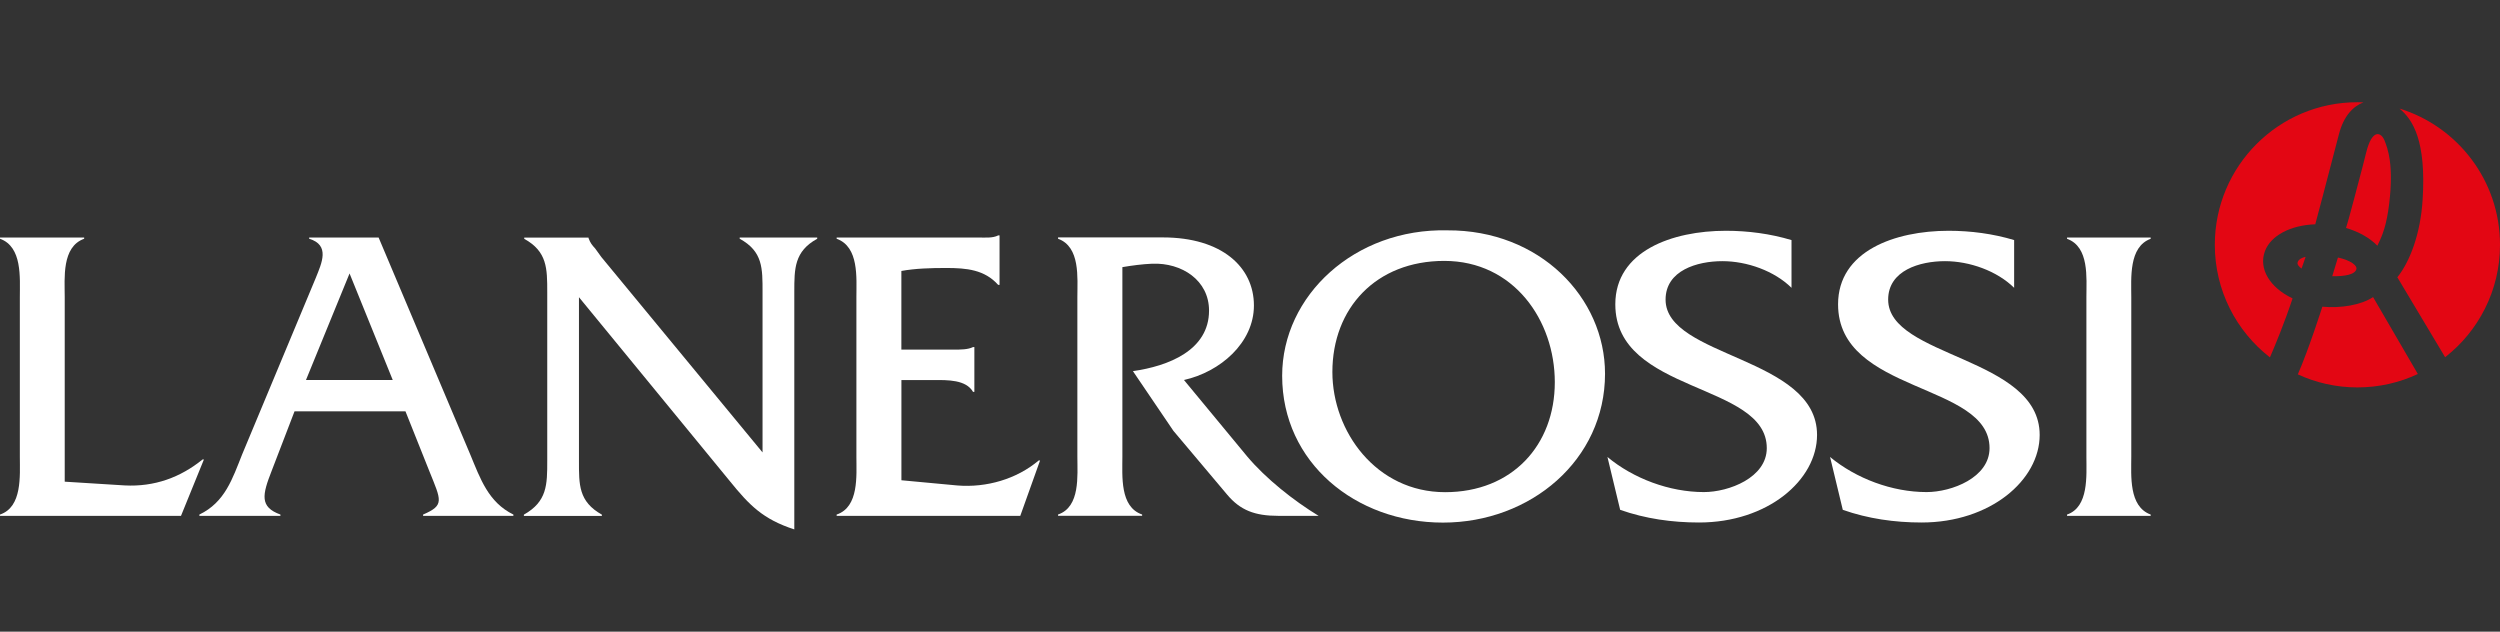
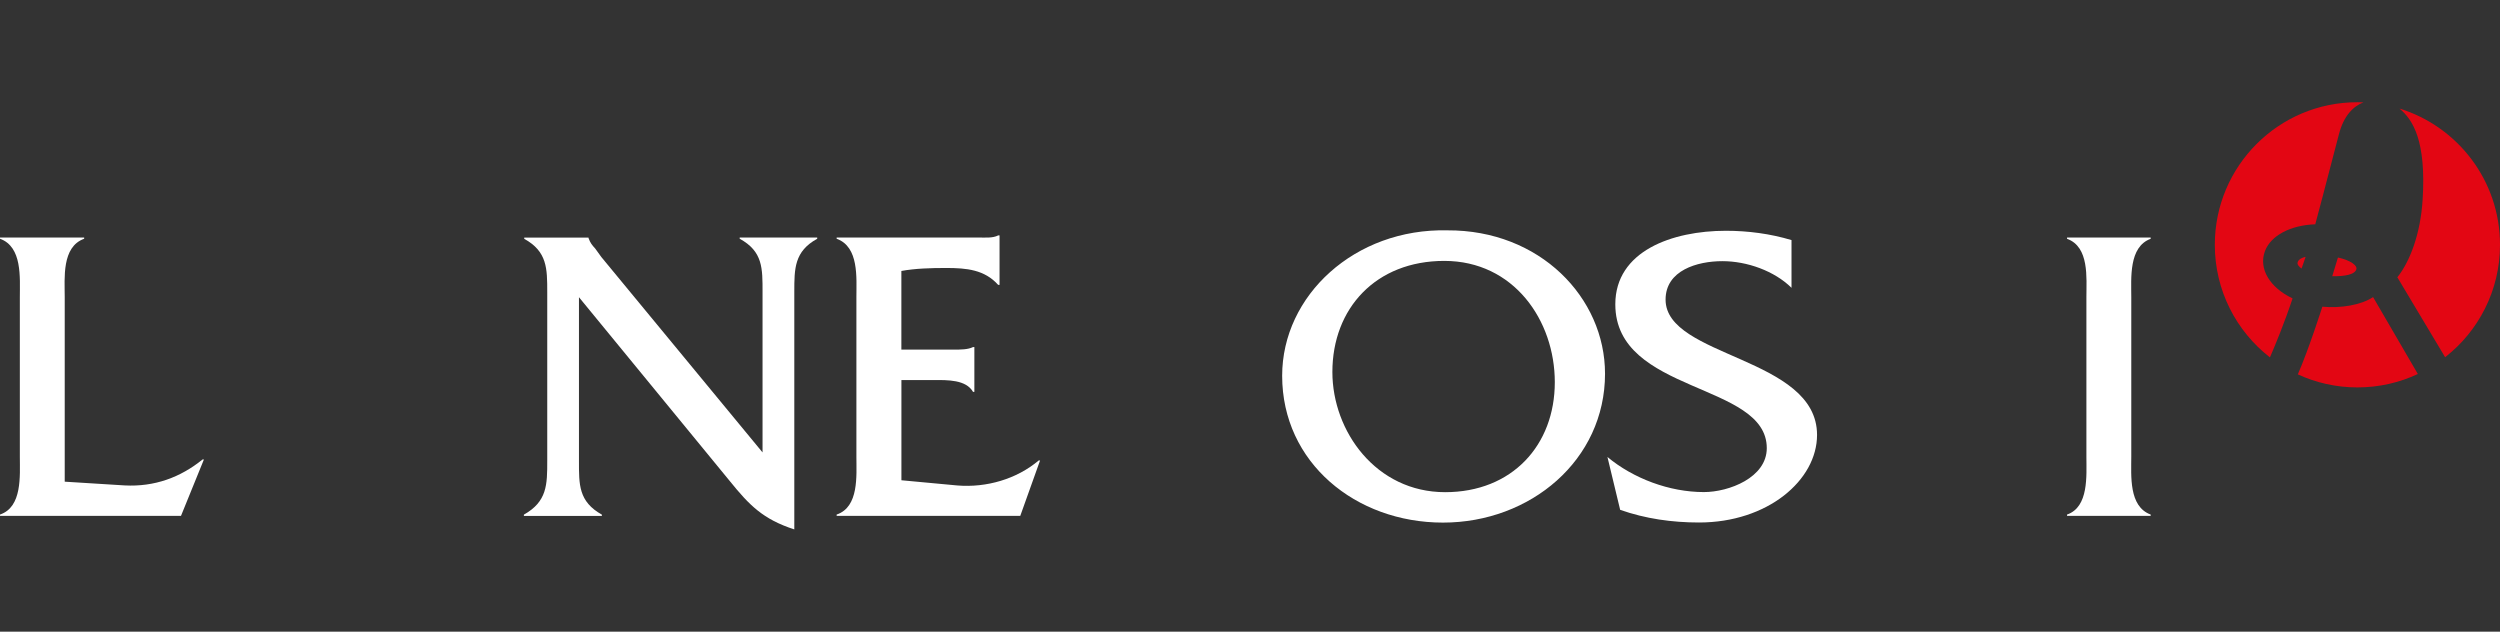
<svg xmlns="http://www.w3.org/2000/svg" width="562" height="142" viewBox="0 0 562 142" fill="none">
  <rect x="0" y="0" width="562" height="142" fill="#333333" stroke="none" />
  <path d="M14.55 108.281V66.801C14.55 62.511 13.85 55.491 18.92 53.671V53.391H0V53.671C5.04 55.491 4.46 62.411 4.46 66.801V102.661C4.46 106.931 5.04 113.971 0 115.671V115.961H40.69L45.84 103.291H45.53C40.59 107.301 34.74 109.481 28.01 109.121L14.55 108.281Z" fill="white" />
-   <path d="M91.15 92.471L96.51 105.901C99.18 112.541 99.98 113.571 95.11 115.671V115.961H115.41V115.671C109.77 112.911 107.97 107.591 105.71 102.161L85.11 53.391H69.5V53.671C74.24 55.101 72.34 59.101 70.97 62.511L54.43 102.161C52.26 107.591 50.58 112.911 44.82 115.671V115.961H63.04V115.671C58.31 113.971 58.98 111.201 61.05 105.901L66.21 92.471H91.15ZM88.29 85.431H68.78L78.58 61.471L88.29 85.431Z" fill="white" />
  <path d="M325.36 51.781C304.58 51.301 288.23 66.401 288.23 84.481C288.23 103.981 304.75 117.481 324.38 117.481C344.06 117.481 360.81 103.431 360.81 84.011C360.81 66.901 346.15 51.671 325.36 51.781ZM324.67 58.651C340.3 58.651 349.52 72.041 349.52 85.911C349.52 100.091 339.91 110.641 324.87 110.641C309.34 110.641 299.52 96.961 299.52 83.631C299.52 69.281 309.33 58.651 324.67 58.651Z" fill="white" />
  <path d="M130.14 66.801L164.08 108.171C168.45 113.571 171.51 116.721 178.56 119.011V65.651C178.56 60.341 178.56 56.521 183.71 53.671V53.391H166.28V53.671C171.51 56.521 171.42 60.341 171.42 65.651V101.701L135.19 57.791L133.81 55.881C133.12 55.121 132.7 54.641 132.3 53.521V53.411H117.85V53.691C123.02 56.541 123.02 60.361 123.02 65.671V103.611C123.02 108.921 123.02 112.741 117.77 115.691V115.981H135.3V115.691C130.04 112.751 130.15 108.921 130.15 103.611V66.801H130.14Z" fill="white" />
  <path d="M202.618 85.432H209.938C213.018 85.432 217.158 85.332 218.738 88.092H219.038V78.022H218.738C217.578 78.592 215.978 78.592 214.408 78.592H202.628V60.912C205.778 60.342 209.248 60.242 212.708 60.242C217.278 60.242 221.338 60.622 224.388 64.042H224.698V52.922H224.388C223.128 53.572 221.438 53.392 219.748 53.392H188.078V53.672C193.128 55.492 192.518 62.412 192.518 66.802V102.662C192.518 106.932 193.128 113.972 188.078 115.672V115.962H229.358L233.808 103.512H233.498C228.558 107.702 221.738 109.672 215.198 109.132L202.638 107.962V85.432H202.618Z" fill="white" />
-   <path d="M237.852 53.391V53.671C242.872 55.491 242.192 62.411 242.192 66.791V102.651C242.192 106.921 242.872 113.961 237.852 115.661V115.951H256.752V115.661C251.712 113.961 252.312 107.021 252.312 102.651V60.051C254.562 59.671 256.752 59.381 259.022 59.281C265.662 59.021 271.792 63.001 271.792 69.821C271.792 78.771 262.612 82.301 254.682 83.431L263.782 96.851L275.862 111.191C278.812 114.711 282.092 115.961 287.332 115.961H296.422C290.792 112.541 284.572 107.591 280.402 102.651L266.152 85.421C274.272 83.621 281.882 77.081 281.882 68.671C281.882 60.041 274.662 53.371 261.402 53.371H237.852V53.391Z" fill="white" />
  <path d="M402.722 53.969C397.972 52.539 392.942 51.879 387.982 51.879C375.902 51.879 363.122 56.439 363.122 68.409C363.122 88.569 397.172 85.899 397.172 100.739C397.172 107.369 388.652 110.619 383.032 110.619C375.302 110.619 367.182 107.579 361.352 102.729L364.212 114.609C369.862 116.609 375.902 117.459 381.942 117.459C397.372 117.459 408.472 107.939 408.472 97.769C408.472 80.179 374.422 80.389 374.422 67.349C374.422 60.779 381.542 58.709 387.192 58.709C392.742 58.709 398.872 60.899 402.732 64.699V53.969H402.722Z" fill="white" />
-   <path d="M452.788 53.969C448.038 52.539 443.008 51.879 438.048 51.879C425.968 51.879 413.198 56.439 413.198 68.409C413.198 88.569 447.248 85.899 447.248 100.739C447.248 107.369 438.738 110.619 433.088 110.619C425.358 110.619 417.258 107.579 411.398 102.729L414.258 114.609C419.928 116.609 425.958 117.459 431.978 117.459C447.418 117.459 458.518 107.939 458.518 97.769C458.518 80.179 424.458 80.389 424.458 67.349C424.458 60.779 431.588 58.709 437.238 58.709C442.768 58.709 448.918 60.899 452.778 64.699V53.969H452.788Z" fill="white" />
  <path d="M469.022 102.662C469.022 106.932 469.592 113.972 464.672 115.672V115.962H483.472V115.672C478.512 113.862 479.112 106.932 479.112 102.662V66.802C479.112 62.522 478.512 55.492 483.472 53.682V53.402H464.672V53.682C469.702 55.502 469.022 62.422 469.022 66.802V102.662Z" fill="white" />
  <path d="M516.481 59.142C516.461 59.542 516.851 59.982 517.391 60.372L518.301 57.742C517.031 58.012 516.511 58.622 516.481 59.142Z" fill="#E30613" />
  <path d="M522.061 68.949C522.061 68.949 519.051 78.429 516.551 84.159C520.631 86.039 525.161 87.089 529.951 87.089C534.801 87.089 539.411 86.009 543.531 84.079L533.471 66.789C530.761 68.579 526.241 69.329 522.061 68.949Z" fill="#E30613" />
  <path d="M509.161 56.45C510.481 52.941 514.911 50.62 520.471 50.42L522.121 44.211L525.801 30.14C526.871 26.05 528.981 23.89 531.301 23.011C530.851 22.991 530.391 22.98 529.941 22.98C512.241 22.98 497.891 37.331 497.891 55.031C497.891 65.32 502.741 74.481 510.281 80.341C511.461 77.611 513.551 72.57 515.371 67.081C510.241 64.65 507.681 60.391 509.161 56.45Z" fill="#E30613" />
  <path d="M525.569 57.891L524.289 62.091C526.969 62.141 529.469 61.761 529.729 60.441C529.879 59.741 528.539 58.531 525.569 57.891Z" fill="#E30613" />
-   <path d="M531.901 34.351C530.861 38.611 529.931 41.801 529.171 44.821C528.491 47.511 527.401 51.271 527.391 51.241C530.341 52.121 532.741 53.511 534.431 55.231C535.571 52.941 536.511 50.661 537.101 45.681C538.141 36.911 536.741 33.401 536.061 31.631C535.341 29.761 533.271 28.741 531.901 34.351Z" fill="#E30613" />
  <path d="M539.402 24.402C539.432 24.432 539.472 24.452 539.502 24.482C542.382 26.932 545.462 31.602 544.602 44.972C544.122 52.512 541.782 58.772 538.922 62.332C538.982 62.392 546.652 75.242 549.662 80.302C557.172 74.442 562.002 65.302 562.002 55.032C562.002 40.622 552.492 28.442 539.402 24.402Z" fill="#E30613" />
</svg>